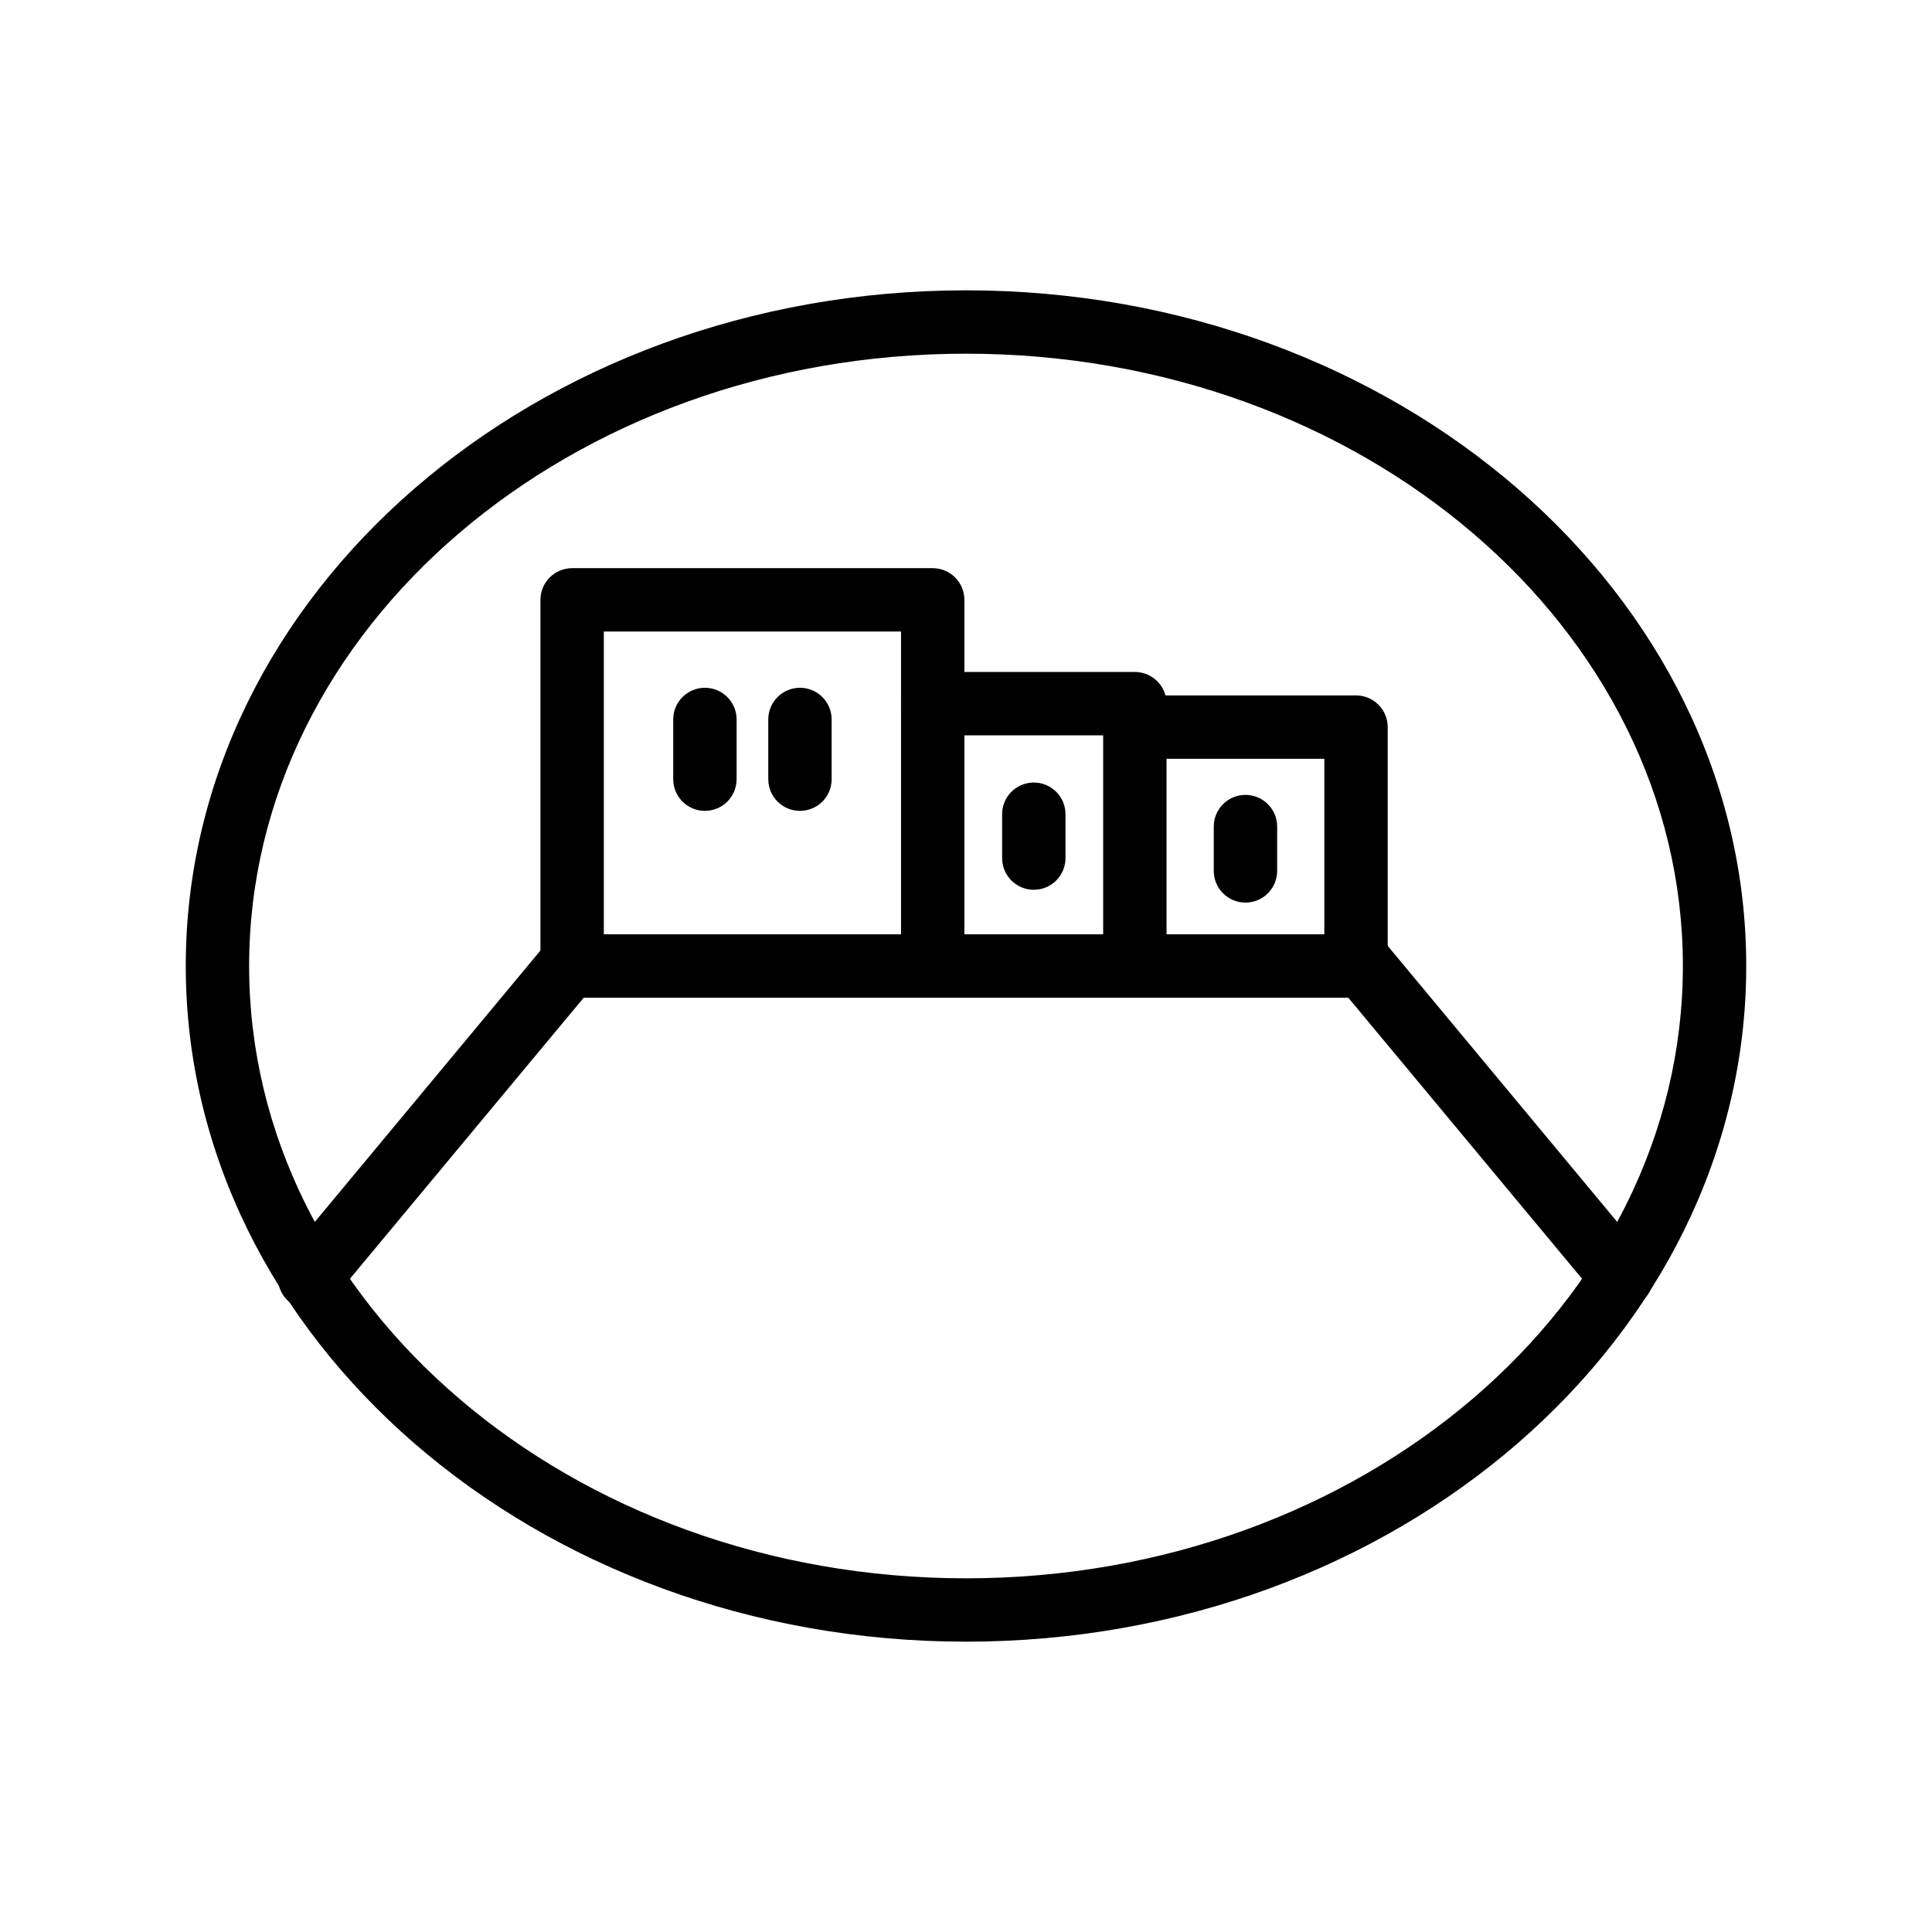
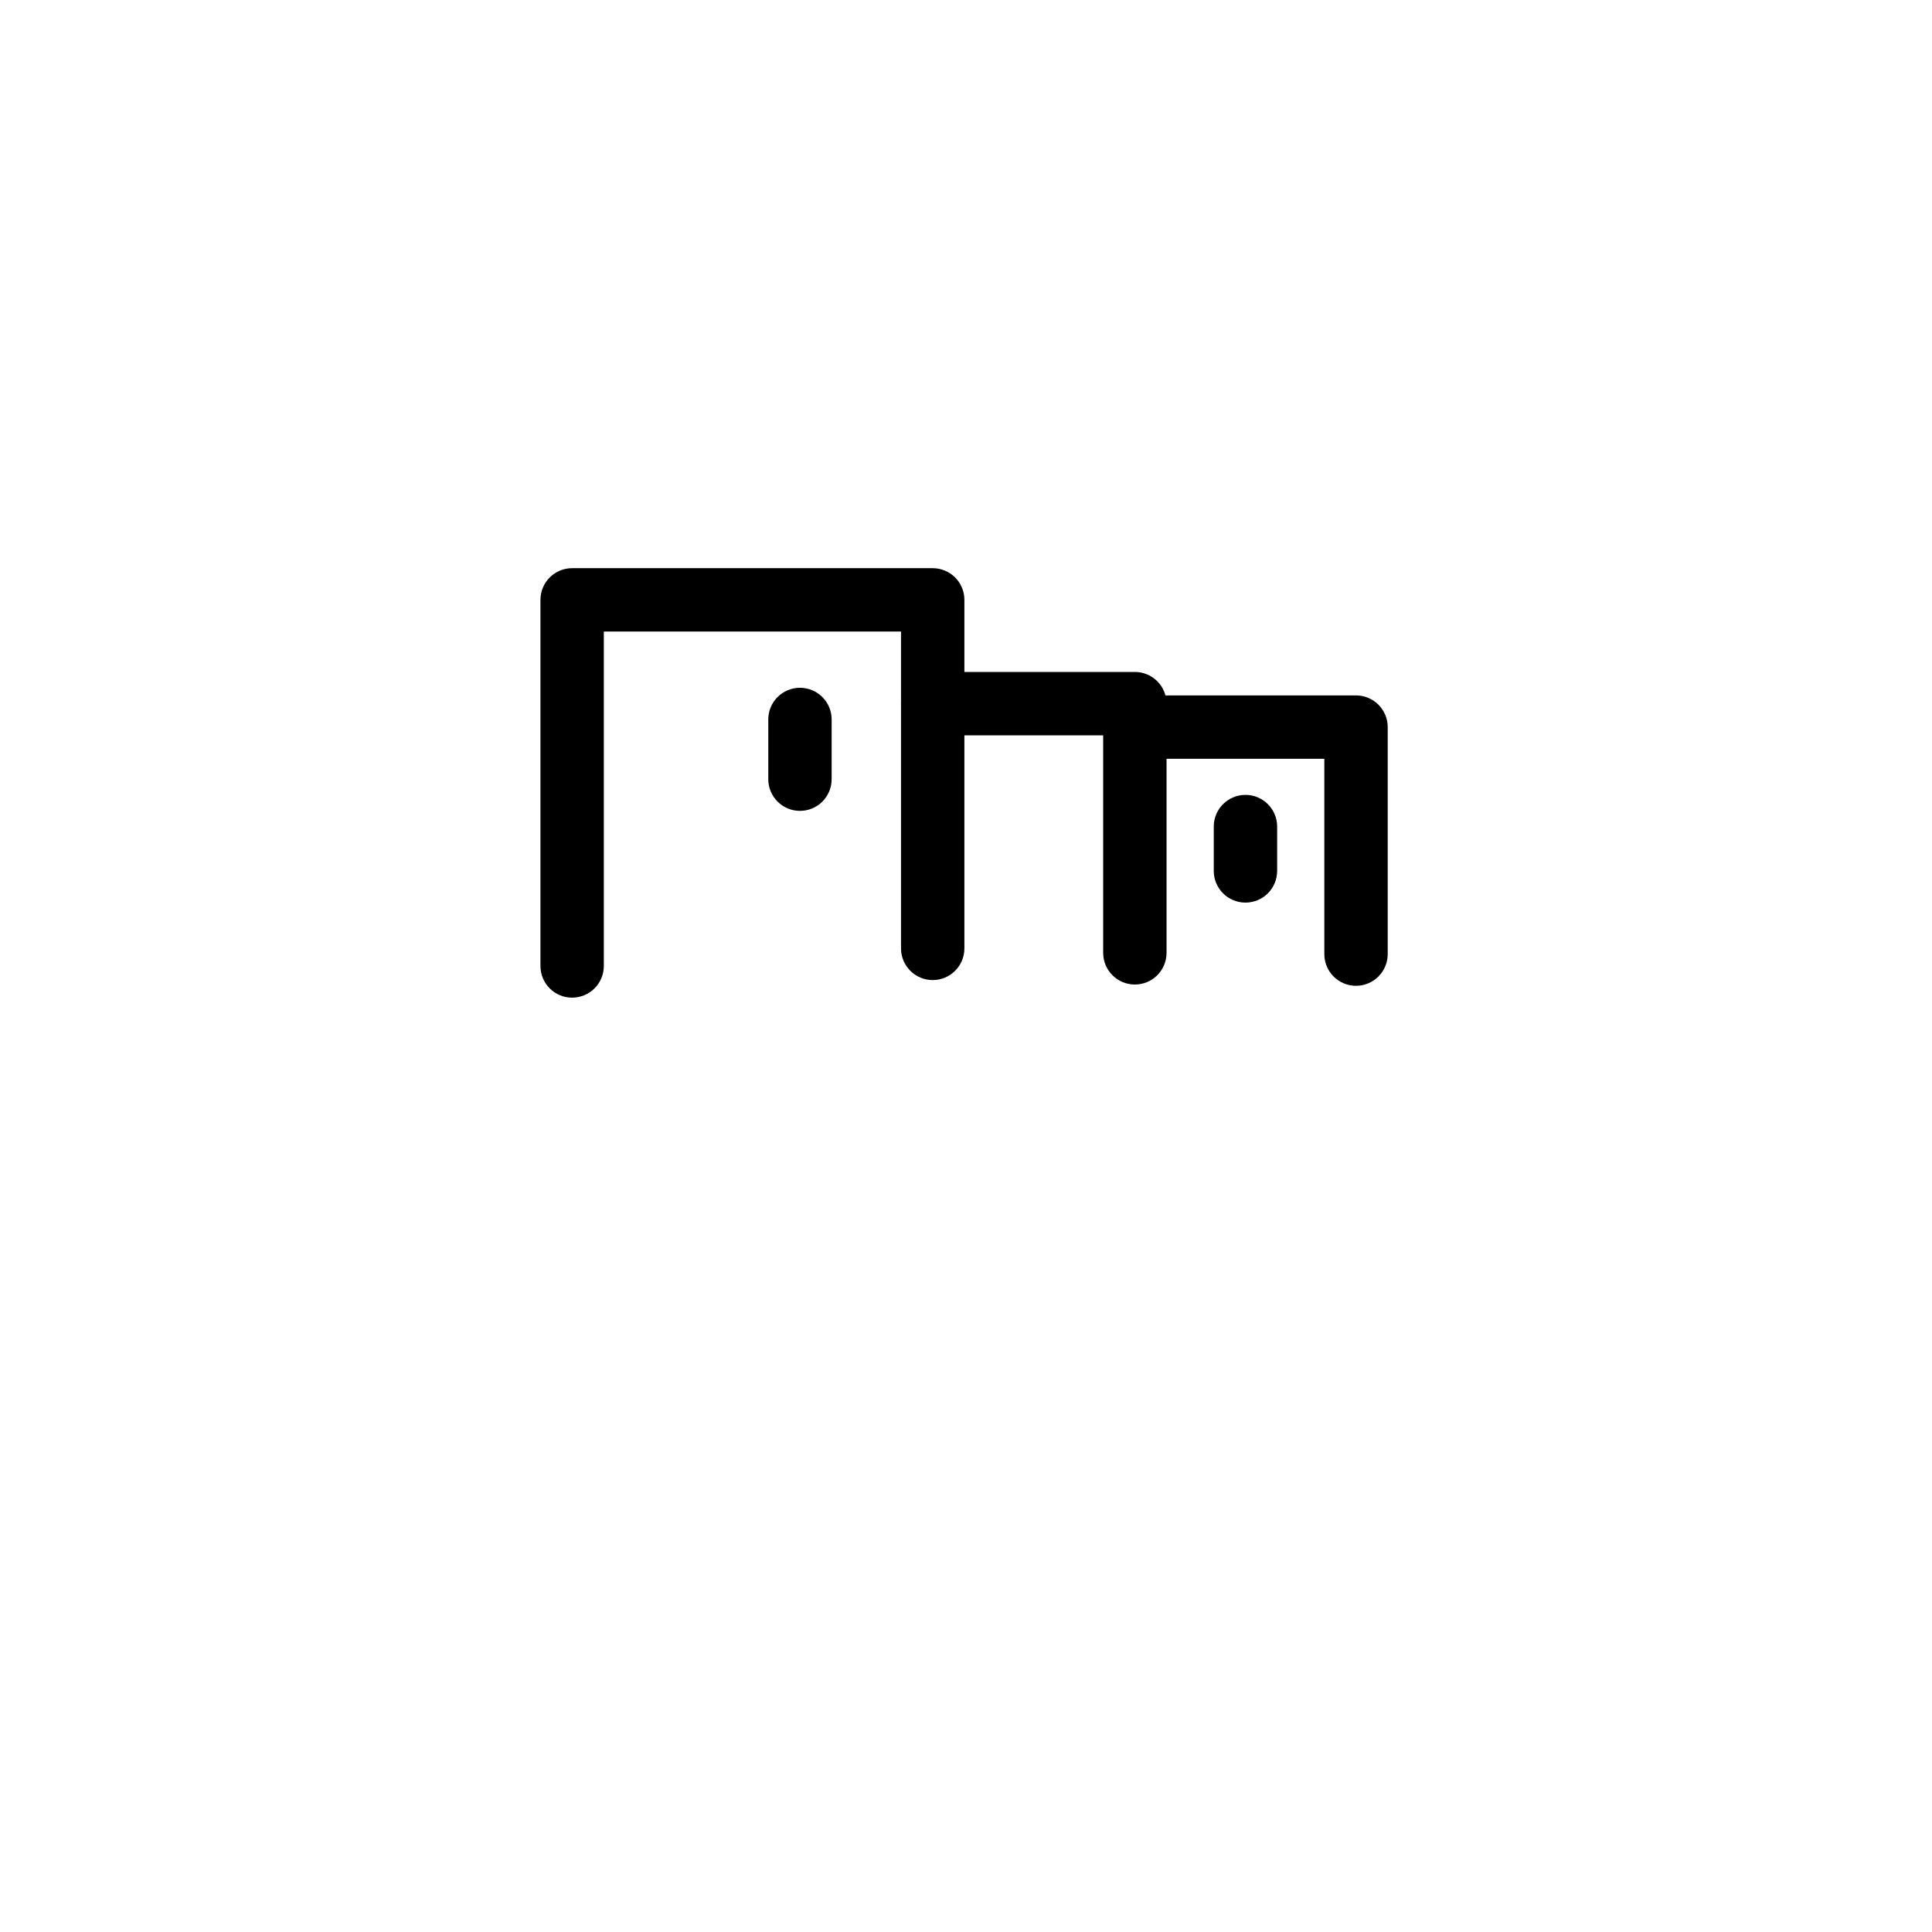
<svg xmlns="http://www.w3.org/2000/svg" fill="#000000" width="800px" height="800px" version="1.1" viewBox="144 144 512 512">
  <g>
-     <path d="m400 579.06c-113.99 0-206.77-80.316-206.77-179.06 0-98.75 92.785-179.06 206.77-179.06 113.98 0 206.77 80.312 206.77 179.06 0 98.746-92.785 179.06-206.77 179.06zm0-341.33c-104.96 0-189.98 72.801-189.98 162.27-0.004 89.465 85.227 162.27 189.98 162.27s189.98-72.801 189.98-162.27c0-89.469-85.02-162.27-189.98-162.27z" />
-     <path d="m573.73 490.77c-2.484-0.008-4.836-1.117-6.426-3.023l-66-79.352h-202.61l-66 79.352c-1.395 1.805-3.465 2.961-5.731 3.207-2.266 0.25-4.535-0.438-6.289-1.895-1.75-1.461-2.832-3.57-2.996-5.848-0.164-2.273 0.602-4.516 2.125-6.215l68.477-82.371c1.602-1.918 3.969-3.027 6.469-3.023h210.51c2.496-0.004 4.867 1.105 6.465 3.023l68.477 82.371c1.426 1.715 2.113 3.926 1.91 6.148-0.207 2.219-1.285 4.269-3.004 5.691-1.508 1.254-3.41 1.938-5.371 1.934z" />
    <path d="m295.62 408.39c-4.637 0-8.395-3.758-8.395-8.395v-97.027c0-4.637 3.758-8.395 8.395-8.395h95.559c2.227 0 4.359 0.883 5.938 2.457 1.574 1.574 2.457 3.711 2.457 5.938v92.367c0 4.637-3.758 8.395-8.395 8.395-4.641 0-8.398-3.758-8.398-8.395v-83.969h-78.762v88.629c0 2.227-0.887 4.359-2.461 5.938-1.574 1.574-3.711 2.457-5.938 2.457z" />
    <path d="m444.75 404.91c-4.637 0-8.398-3.758-8.398-8.395v-57.645h-45.172c-4.641 0-8.398-3.762-8.398-8.398 0-4.637 3.758-8.398 8.398-8.398h53.57c2.227 0 4.363 0.887 5.938 2.461 1.574 1.574 2.461 3.711 2.461 5.938v66.043c0 2.227-0.887 4.359-2.461 5.938-1.574 1.574-3.711 2.457-5.938 2.457z" />
    <path d="m503.36 405.25c-4.637 0-8.398-3.758-8.398-8.395v-51.77h-50.383 0.004c-4.637 0-8.398-3.758-8.398-8.395s3.762-8.398 8.398-8.398h58.777c2.227 0 4.363 0.887 5.938 2.461s2.461 3.711 2.461 5.938v60.164c0 2.227-0.887 4.359-2.461 5.938-1.574 1.574-3.711 2.457-5.938 2.457z" />
-     <path d="m330.81 358.89c-4.637 0-8.398-3.758-8.398-8.395v-15.828c0-4.637 3.762-8.398 8.398-8.398 4.637 0 8.398 3.762 8.398 8.398v15.828c0 2.227-0.887 4.363-2.461 5.938-1.574 1.574-3.711 2.457-5.938 2.457z" />
    <path d="m356 358.89c-4.637 0-8.398-3.758-8.398-8.395v-15.828c0-4.637 3.762-8.398 8.398-8.398s8.395 3.762 8.395 8.398v15.828c0 2.227-0.883 4.363-2.457 5.938s-3.711 2.457-5.938 2.457z" />
-     <path d="m417.97 379.8c-4.637 0-8.398-3.762-8.398-8.398v-11.629c0-4.637 3.762-8.395 8.398-8.395s8.395 3.758 8.395 8.395v11.629c0 4.637-3.758 8.398-8.395 8.398z" />
    <path d="m474.06 383.2c-4.637 0-8.398-3.758-8.398-8.395v-11.758c0-4.637 3.762-8.395 8.398-8.395 4.637 0 8.398 3.758 8.398 8.395v11.758c0 2.227-0.887 4.363-2.461 5.938-1.574 1.574-3.711 2.457-5.938 2.457z" />
  </g>
</svg>